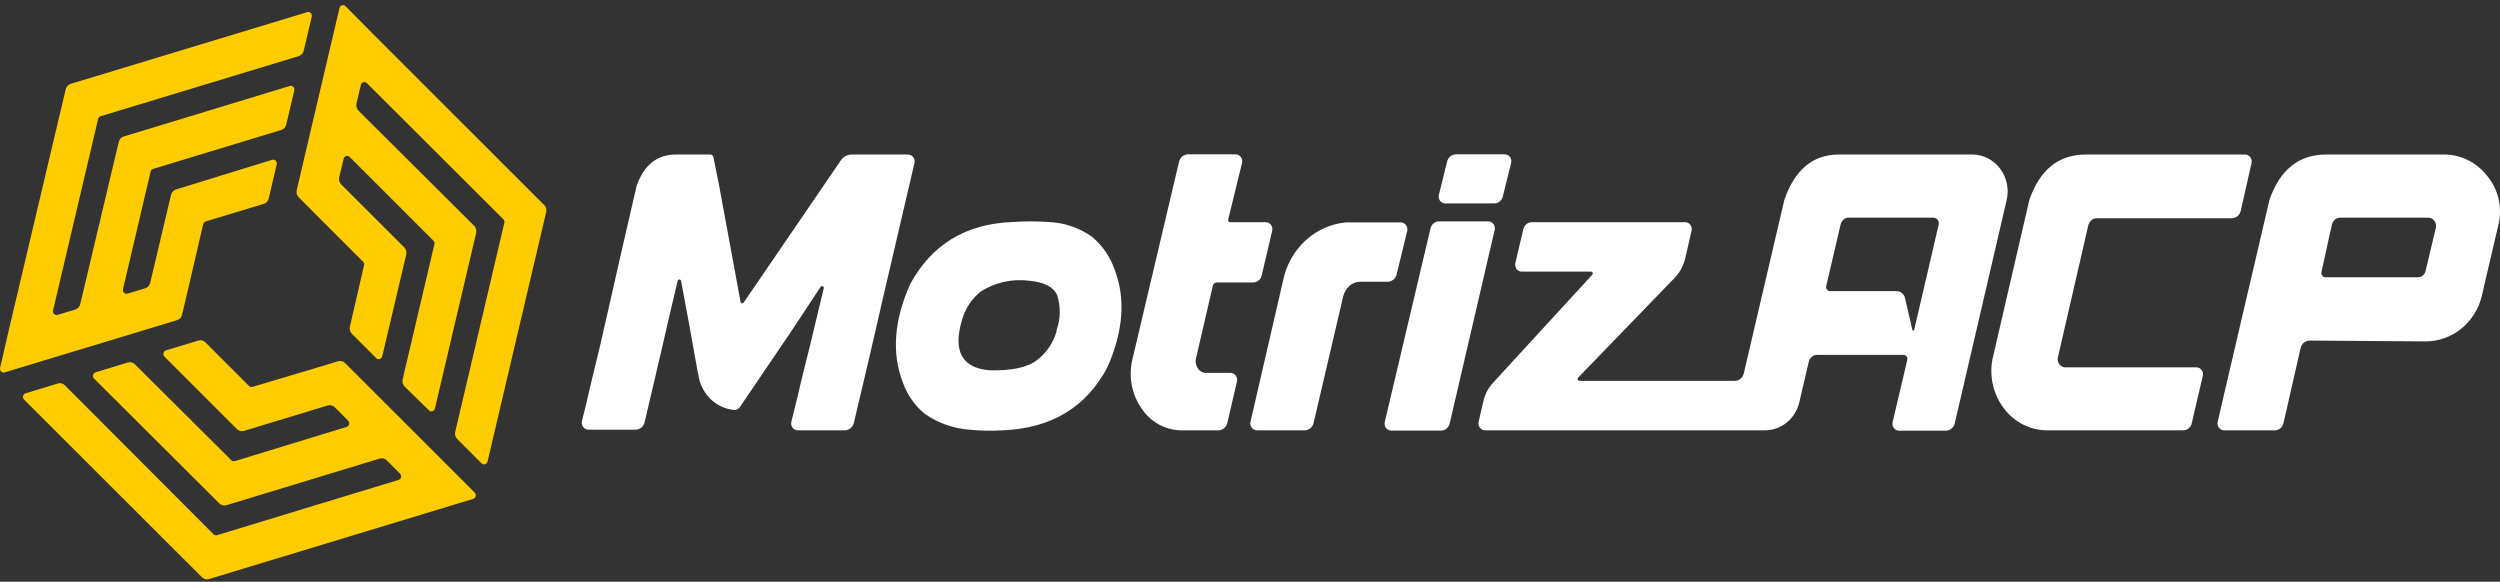
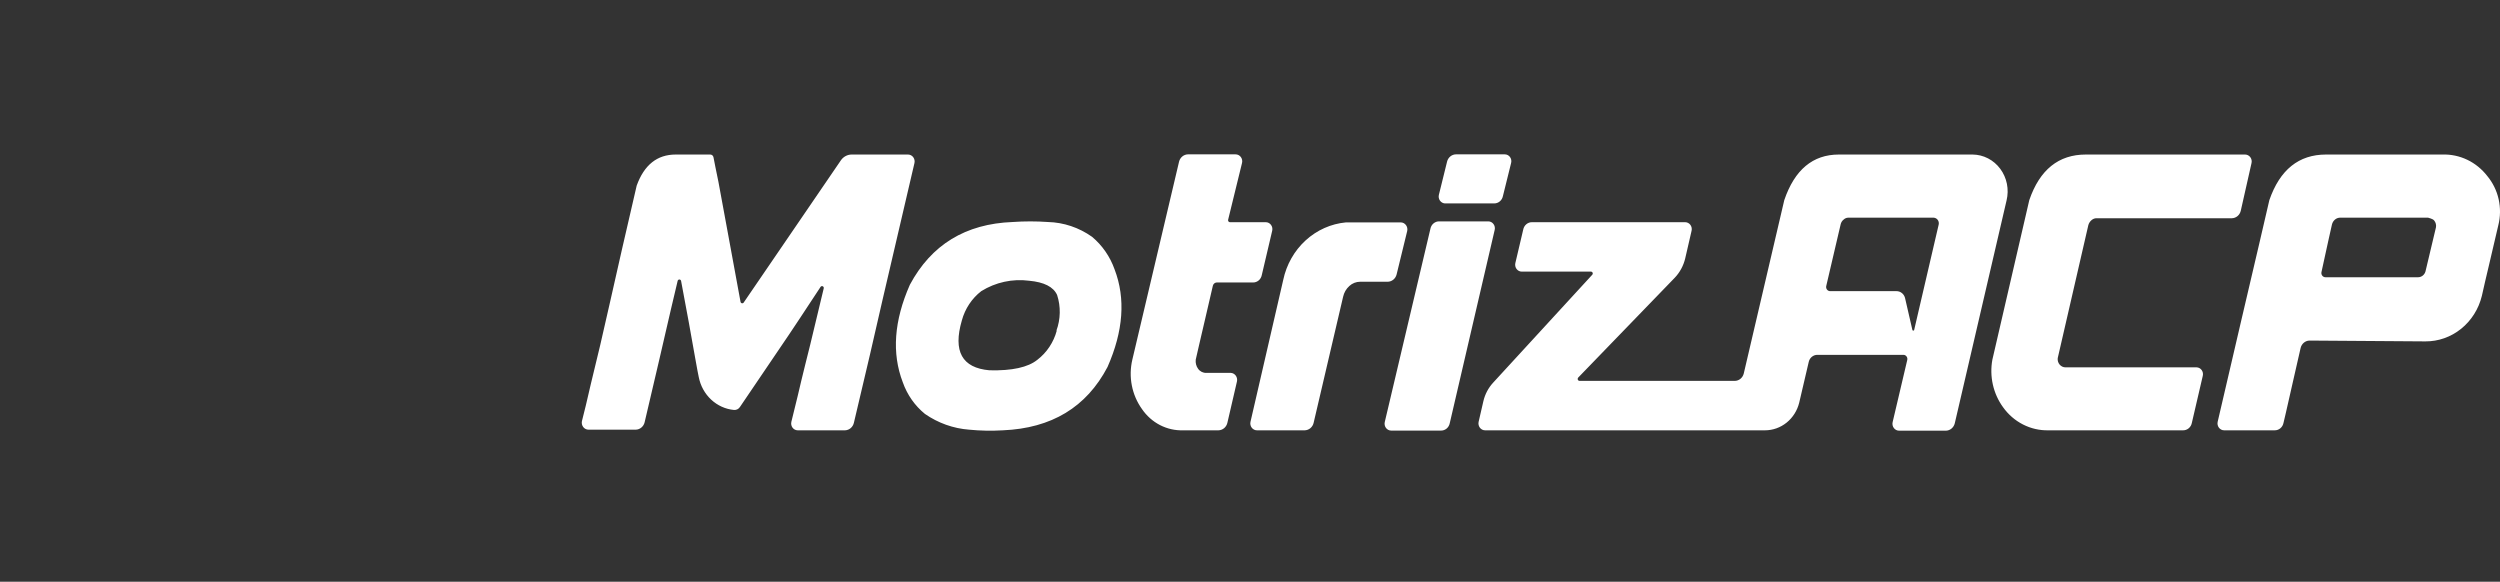
<svg xmlns="http://www.w3.org/2000/svg" width="318" height="74" viewBox="0 0 318 74" fill="none">
  <rect x="0" y="0" width="318" height="74" fill="#333333" stroke="none" />
-   <path d="M115.508 19.657H108.332C108.061 19.657 107.794 19.725 107.553 19.856C107.313 19.986 107.106 20.175 106.951 20.407L94.597 38.484C94.57 38.522 94.534 38.551 94.492 38.567C94.45 38.583 94.404 38.586 94.361 38.574C94.317 38.563 94.278 38.538 94.248 38.504C94.218 38.469 94.199 38.425 94.192 38.379C93.556 34.913 93.025 32.025 92.598 29.715L91.385 23.135C91.093 21.753 90.868 20.582 90.756 20.009C90.737 19.909 90.686 19.818 90.61 19.754C90.534 19.69 90.438 19.656 90.34 19.657H85.949C83.591 19.657 81.936 20.977 80.985 23.615C79.608 29.539 78.485 34.449 77.616 38.344C76.748 42.239 75.924 45.752 75.145 48.882C74.696 50.813 74.303 52.535 74.022 53.565C73.994 53.695 73.993 53.831 74.022 53.961C74.05 54.091 74.106 54.213 74.186 54.318C74.266 54.423 74.368 54.507 74.483 54.565C74.599 54.623 74.725 54.654 74.853 54.654H80.873C81.133 54.647 81.383 54.551 81.586 54.382C81.788 54.213 81.933 53.98 81.996 53.717L83.827 45.896L85.365 39.246L86.196 35.733C86.208 35.681 86.236 35.635 86.275 35.602C86.315 35.569 86.364 35.551 86.415 35.551C86.466 35.551 86.516 35.569 86.555 35.602C86.595 35.635 86.623 35.681 86.634 35.733L87.611 40.978C87.611 40.978 88.184 44.151 88.42 45.498C88.656 46.844 88.813 47.652 88.88 47.957C89.095 49.067 89.648 50.076 90.458 50.831C91.267 51.587 92.29 52.049 93.373 52.148C93.52 52.159 93.667 52.129 93.799 52.061C93.931 51.993 94.044 51.89 94.125 51.762C96.63 48.085 100.403 42.501 100.403 42.501C100.403 42.501 102.806 38.906 104.367 36.506C104.396 36.456 104.441 36.419 104.495 36.402C104.548 36.385 104.606 36.389 104.656 36.414C104.707 36.439 104.746 36.483 104.768 36.536C104.789 36.59 104.791 36.65 104.772 36.705C103.997 39.925 103.053 43.87 103.053 43.87C103.053 43.87 101.93 48.319 101.47 50.357C101.133 51.715 100.864 52.816 100.661 53.658C100.631 53.786 100.628 53.92 100.655 54.049C100.681 54.178 100.735 54.299 100.813 54.403C100.891 54.507 100.991 54.591 101.105 54.649C101.218 54.706 101.343 54.736 101.47 54.736H107.49C107.751 54.728 108.002 54.631 108.205 54.459C108.408 54.288 108.551 54.052 108.613 53.787C110.11 47.504 111.33 42.266 112.274 38.075C113.139 34.316 115.519 24.13 116.317 20.746C116.347 20.618 116.35 20.484 116.323 20.354C116.297 20.224 116.243 20.103 116.165 19.998C116.087 19.893 115.988 19.808 115.874 19.749C115.76 19.69 115.635 19.659 115.508 19.657ZM138.913 30.125C137.254 28.946 135.304 28.292 133.298 28.24C131.802 28.134 130.301 28.134 128.805 28.24C122.816 28.466 118.458 31.128 115.733 36.225C113.719 40.799 113.419 44.932 114.834 48.624C115.394 50.215 116.371 51.61 117.653 52.652C119.328 53.812 121.263 54.502 123.269 54.654C124.695 54.795 126.129 54.822 127.559 54.736C133.758 54.478 138.198 51.793 140.878 46.68C142.892 42.114 143.192 37.977 141.777 34.27C141.2 32.643 140.21 31.21 138.913 30.125ZM134.421 42.056C134.018 43.546 133.148 44.852 131.95 45.767C130.759 46.727 128.73 47.172 125.863 47.102C122.37 46.797 121.202 44.69 122.348 40.756C122.755 39.265 123.623 37.956 124.818 37.033C126.65 35.899 128.792 35.434 130.905 35.71C132.803 35.885 133.994 36.482 134.465 37.524C134.943 38.999 134.912 40.602 134.376 42.056H134.421ZM183.835 25.875H190.046C190.307 25.881 190.562 25.792 190.767 25.623C190.972 25.454 191.114 25.216 191.169 24.95L192.213 20.735C192.248 20.605 192.254 20.469 192.229 20.337C192.205 20.205 192.151 20.08 192.073 19.974C191.994 19.867 191.893 19.78 191.777 19.722C191.661 19.663 191.534 19.633 191.405 19.634H185.194C184.937 19.638 184.688 19.729 184.485 19.894C184.283 20.059 184.137 20.288 184.071 20.547L183.027 24.774C182.995 24.899 182.99 25.029 183.012 25.156C183.034 25.283 183.083 25.404 183.155 25.509C183.227 25.614 183.32 25.701 183.428 25.764C183.536 25.828 183.656 25.865 183.779 25.875H183.835ZM156.567 47.43H153.445C153.244 47.439 153.044 47.397 152.862 47.307C152.68 47.218 152.521 47.083 152.401 46.914C152.158 46.58 152.049 46.16 152.098 45.744C152.154 45.498 152.288 44.877 152.524 43.882C152.76 42.887 153.018 41.775 153.299 40.557C153.58 39.339 153.883 38.016 154.276 36.342C154.303 36.228 154.365 36.127 154.452 36.053C154.539 35.979 154.647 35.936 154.759 35.932H159.375C159.638 35.938 159.894 35.847 160.099 35.676C160.304 35.505 160.446 35.264 160.498 34.995L161.823 29.352C161.854 29.223 161.856 29.089 161.83 28.96C161.803 28.83 161.749 28.708 161.672 28.604C161.594 28.499 161.494 28.414 161.381 28.355C161.267 28.296 161.142 28.265 161.015 28.263H156.455C156.417 28.265 156.38 28.257 156.346 28.241C156.312 28.224 156.282 28.199 156.259 28.168C156.236 28.137 156.22 28.101 156.213 28.063C156.206 28.024 156.208 27.985 156.219 27.947C156.421 27.116 157.017 24.715 157.982 20.746C158.017 20.615 158.022 20.478 157.997 20.344C157.972 20.211 157.918 20.085 157.839 19.977C157.759 19.869 157.657 19.782 157.539 19.723C157.422 19.663 157.293 19.633 157.163 19.634H151.098C150.838 19.641 150.588 19.736 150.385 19.906C150.183 20.075 150.039 20.308 149.975 20.571L144.034 45.744C143.78 46.821 143.757 47.943 143.969 49.031C144.181 50.118 144.621 51.142 145.258 52.031C145.85 52.898 146.639 53.599 147.554 54.071C148.47 54.542 149.482 54.771 150.503 54.736H154.995C155.255 54.729 155.505 54.633 155.708 54.464C155.91 54.295 156.055 54.062 156.118 53.799L157.342 48.519C157.37 48.393 157.372 48.263 157.346 48.136C157.321 48.01 157.27 47.891 157.196 47.787C157.123 47.684 157.028 47.598 156.92 47.536C156.811 47.475 156.691 47.438 156.567 47.43ZM279.419 46.727H262.742C262.599 46.728 262.458 46.698 262.328 46.638C262.198 46.577 262.082 46.489 261.987 46.378C261.893 46.267 261.822 46.136 261.779 45.995C261.737 45.853 261.724 45.704 261.742 45.556L265.639 28.626C265.713 28.376 265.858 28.156 266.055 27.994C266.217 27.855 266.418 27.773 266.627 27.76H283.9C284.16 27.753 284.41 27.657 284.613 27.488C284.815 27.319 284.959 27.085 285.023 26.823L286.393 20.746C286.424 20.617 286.426 20.482 286.399 20.351C286.372 20.221 286.317 20.098 286.238 19.993C286.159 19.889 286.058 19.804 285.943 19.745C285.828 19.687 285.701 19.657 285.573 19.657H265.313C261.854 19.657 259.451 21.589 258.126 25.453L253.431 45.744C253.238 46.793 253.258 47.873 253.49 48.914C253.722 49.954 254.161 50.933 254.779 51.785C255.446 52.724 256.319 53.482 257.326 53.995C258.332 54.509 259.443 54.763 260.563 54.736H277.678C277.941 54.741 278.197 54.651 278.402 54.479C278.608 54.308 278.749 54.068 278.801 53.799C279.295 51.68 279.767 49.678 280.194 47.804C280.224 47.679 280.227 47.549 280.203 47.422C280.178 47.296 280.127 47.176 280.053 47.073C279.979 46.97 279.883 46.885 279.773 46.825C279.664 46.766 279.543 46.732 279.419 46.727ZM316.379 22.386C315.695 21.502 314.824 20.796 313.834 20.322C312.844 19.849 311.762 19.621 310.674 19.657H295.872C292.405 19.657 290.002 21.589 288.662 25.453C288.516 26.12 288.089 27.935 287.393 30.921C286.696 33.907 285.922 37.22 285.057 40.896L282.092 53.635C282.059 53.765 282.056 53.902 282.082 54.034C282.107 54.166 282.162 54.29 282.241 54.396C282.321 54.503 282.422 54.589 282.539 54.647C282.655 54.706 282.782 54.736 282.912 54.736H289.336C289.598 54.741 289.855 54.651 290.06 54.479C290.265 54.308 290.406 54.068 290.459 53.799C290.537 53.471 290.638 53.05 290.751 52.558L291.66 48.554C291.874 47.594 292.357 45.486 292.637 44.268C292.699 44.004 292.842 43.768 293.045 43.596C293.248 43.425 293.499 43.328 293.76 43.32L308.506 43.425C310.153 43.436 311.756 42.871 313.059 41.82C314.362 40.77 315.29 39.294 315.694 37.63C315.952 36.459 316.255 35.171 316.581 33.801C316.907 32.431 317.3 30.722 317.783 28.661C318.057 27.575 318.072 26.436 317.827 25.342C317.583 24.248 317.085 23.233 316.379 22.386ZM308.518 34.539C308.452 34.763 308.315 34.957 308.129 35.089C307.943 35.221 307.72 35.283 307.496 35.265H295.782C295.707 35.263 295.633 35.244 295.565 35.209C295.498 35.174 295.438 35.124 295.391 35.063C295.344 35.001 295.31 34.93 295.292 34.854C295.275 34.777 295.273 34.698 295.288 34.621C295.658 32.958 295.939 31.647 296.153 30.663L296.624 28.556C296.685 28.306 296.823 28.083 297.017 27.924C297.191 27.781 297.403 27.699 297.624 27.689H308.854C309.002 27.687 309.149 27.719 309.283 27.782C309.418 27.846 309.538 27.94 309.633 28.058C309.729 28.175 309.798 28.313 309.836 28.462C309.875 28.611 309.881 28.767 309.854 28.919L308.518 34.539ZM250.916 19.657H233.901C230.592 19.657 228.279 21.589 226.961 25.453L221.806 47.512C221.742 47.774 221.598 48.008 221.395 48.177C221.193 48.346 220.942 48.441 220.683 48.448H200.906C200.861 48.447 200.817 48.432 200.78 48.406C200.743 48.379 200.714 48.343 200.696 48.299C200.679 48.256 200.673 48.209 200.68 48.163C200.688 48.117 200.707 48.073 200.737 48.038L213.024 35.335C213.675 34.653 214.137 33.799 214.36 32.864L215.169 29.352C215.199 29.223 215.201 29.087 215.174 28.957C215.148 28.826 215.093 28.704 215.014 28.599C214.935 28.494 214.834 28.409 214.718 28.351C214.603 28.293 214.477 28.263 214.349 28.263H194.875C194.611 28.258 194.353 28.351 194.148 28.524C193.942 28.697 193.802 28.941 193.752 29.212L192.752 33.462C192.722 33.59 192.72 33.724 192.746 33.854C192.772 33.983 192.826 34.105 192.904 34.21C192.982 34.315 193.081 34.4 193.195 34.459C193.309 34.518 193.434 34.549 193.561 34.55H202.366C202.411 34.549 202.455 34.561 202.493 34.586C202.531 34.611 202.561 34.647 202.579 34.69C202.598 34.733 202.603 34.78 202.595 34.827C202.587 34.873 202.566 34.915 202.534 34.949L189.922 48.682C189.32 49.336 188.894 50.144 188.687 51.024L188.08 53.658C188.052 53.787 188.051 53.921 188.079 54.05C188.107 54.179 188.162 54.3 188.241 54.403C188.32 54.507 188.42 54.591 188.534 54.648C188.648 54.706 188.773 54.736 188.9 54.736H224.513C225.508 54.735 226.475 54.389 227.261 53.754C228.048 53.118 228.61 52.228 228.859 51.223L230.06 46.083C230.111 45.813 230.251 45.569 230.456 45.396C230.662 45.222 230.919 45.13 231.184 45.135H242.122C242.197 45.136 242.271 45.155 242.338 45.19C242.405 45.225 242.464 45.275 242.51 45.337C242.557 45.399 242.589 45.47 242.606 45.547C242.622 45.623 242.622 45.703 242.605 45.779L240.741 53.705C240.712 53.834 240.712 53.968 240.739 54.097C240.767 54.226 240.823 54.347 240.901 54.45C240.98 54.554 241.08 54.637 241.195 54.695C241.309 54.752 241.434 54.782 241.561 54.782H247.524C247.784 54.775 248.034 54.68 248.237 54.511C248.439 54.342 248.584 54.108 248.647 53.846L255.239 25.477C255.404 24.789 255.417 24.071 255.278 23.378C255.138 22.684 254.849 22.033 254.433 21.473C254.016 20.912 253.484 20.458 252.874 20.143C252.265 19.829 251.595 19.663 250.916 19.657ZM246.603 28.556L243.492 41.927C243.492 41.961 243.479 41.994 243.456 42.018C243.433 42.042 243.401 42.056 243.369 42.056C243.336 42.056 243.305 42.042 243.281 42.018C243.258 41.994 243.245 41.961 243.245 41.927L242.336 37.969C242.283 37.701 242.142 37.46 241.937 37.289C241.731 37.118 241.475 37.027 241.212 37.033H232.789C232.713 37.033 232.638 37.015 232.57 36.981C232.501 36.947 232.441 36.897 232.393 36.835C232.346 36.773 232.312 36.701 232.295 36.623C232.279 36.546 232.278 36.466 232.295 36.389L234.126 28.556C234.178 28.302 234.318 28.077 234.519 27.924C234.671 27.782 234.866 27.699 235.069 27.689H245.963C246.063 27.694 246.161 27.721 246.249 27.769C246.338 27.817 246.416 27.885 246.477 27.967C246.538 28.05 246.581 28.145 246.602 28.247C246.624 28.349 246.625 28.454 246.603 28.556ZM177.647 34.913L178.995 29.387C179.025 29.257 179.027 29.121 179 28.99C178.973 28.859 178.919 28.736 178.84 28.631C178.761 28.525 178.66 28.439 178.545 28.379C178.43 28.32 178.304 28.288 178.175 28.287H171.212C169.307 28.462 167.506 29.266 166.07 30.582C164.634 31.898 163.638 33.657 163.227 35.604L159.061 53.658C159.032 53.787 159.031 53.921 159.059 54.05C159.087 54.179 159.142 54.3 159.221 54.403C159.3 54.507 159.4 54.591 159.514 54.648C159.628 54.706 159.754 54.736 159.88 54.736H165.967C166.227 54.729 166.477 54.633 166.68 54.464C166.883 54.295 167.027 54.062 167.09 53.799L170.841 37.759C170.958 37.221 171.237 36.736 171.639 36.377C172.017 36.029 172.504 35.838 173.009 35.838H176.479C176.745 35.842 177.004 35.753 177.216 35.586C177.428 35.418 177.58 35.181 177.647 34.913ZM189.327 28.158H183.072C182.809 28.152 182.553 28.243 182.347 28.414C182.142 28.585 182.001 28.826 181.949 29.094L176.142 53.682C176.112 53.812 176.11 53.947 176.136 54.077C176.163 54.208 176.218 54.33 176.297 54.435C176.376 54.54 176.477 54.625 176.593 54.683C176.708 54.741 176.834 54.771 176.962 54.771H183.285C183.548 54.776 183.804 54.686 184.009 54.514C184.214 54.343 184.356 54.103 184.408 53.834L190.124 29.247C190.155 29.119 190.157 28.986 190.131 28.857C190.106 28.728 190.053 28.607 189.976 28.503C189.9 28.398 189.802 28.313 189.689 28.253C189.577 28.194 189.453 28.161 189.327 28.158Z" fill="white" />
-   <path d="M23.159 40.03L23.911 36.845L25.843 28.521C25.861 28.438 25.9 28.363 25.955 28.301C26.01 28.239 26.08 28.194 26.157 28.169L33.547 25.933C33.702 25.886 33.843 25.797 33.955 25.676C34.067 25.555 34.147 25.405 34.187 25.242L35.198 20.898C35.217 20.817 35.215 20.732 35.192 20.652C35.17 20.571 35.127 20.499 35.069 20.441C35.011 20.383 34.94 20.341 34.862 20.321C34.784 20.301 34.703 20.302 34.625 20.325L22.395 24.095C22.24 24.142 22.1 24.231 21.988 24.352C21.875 24.473 21.795 24.622 21.755 24.786L19.105 35.979C19.064 36.142 18.984 36.291 18.872 36.412C18.76 36.533 18.619 36.622 18.465 36.67L16.218 37.349C16.141 37.371 16.059 37.373 15.982 37.352C15.904 37.332 15.832 37.291 15.774 37.233C15.717 37.175 15.674 37.102 15.652 37.022C15.629 36.941 15.627 36.856 15.646 36.775L19.161 21.823C19.181 21.743 19.22 21.67 19.275 21.61C19.33 21.551 19.399 21.507 19.475 21.484L35.782 16.531C35.937 16.485 36.077 16.397 36.187 16.275C36.298 16.154 36.375 16.004 36.411 15.84L37.433 11.508C37.452 11.427 37.45 11.342 37.427 11.262C37.404 11.181 37.362 11.108 37.304 11.05C37.246 10.992 37.175 10.951 37.097 10.931C37.019 10.911 36.938 10.912 36.86 10.935L15.736 17.363C15.581 17.409 15.441 17.497 15.331 17.618C15.22 17.74 15.143 17.89 15.107 18.053L10.21 38.672C10.171 38.836 10.091 38.988 9.979 39.111C9.867 39.234 9.726 39.325 9.57 39.374L7.324 40.053C7.246 40.076 7.165 40.077 7.087 40.057C7.009 40.037 6.938 39.995 6.88 39.937C6.822 39.879 6.78 39.807 6.757 39.726C6.734 39.646 6.732 39.561 6.751 39.48L12.479 15.138C12.497 15.056 12.535 14.98 12.591 14.918C12.646 14.857 12.716 14.811 12.793 14.787L37.995 7.141C38.15 7.094 38.29 7.005 38.402 6.884C38.514 6.763 38.594 6.613 38.635 6.45L39.657 2.118C39.675 2.037 39.673 1.952 39.651 1.871C39.628 1.791 39.586 1.718 39.528 1.66C39.47 1.602 39.399 1.561 39.321 1.541C39.243 1.521 39.161 1.522 39.084 1.545L8.997 10.665C8.842 10.713 8.702 10.801 8.589 10.922C8.477 11.044 8.397 11.193 8.357 11.356L1.136 41.915L0.013 46.797C-0.006 46.879 -0.004 46.964 0.019 47.044C0.041 47.124 0.084 47.197 0.141 47.255C0.199 47.313 0.271 47.354 0.349 47.375C0.427 47.395 0.508 47.394 0.585 47.371L22.53 40.721C22.686 40.677 22.827 40.589 22.938 40.468C23.049 40.346 23.125 40.194 23.159 40.03ZM69.204 26.062L47.428 4.296L43.947 0.783C43.888 0.726 43.816 0.685 43.738 0.665C43.66 0.646 43.578 0.648 43.5 0.672C43.423 0.695 43.353 0.74 43.297 0.8C43.242 0.861 43.202 0.936 43.183 1.018L37.748 24.165C37.707 24.328 37.709 24.5 37.752 24.662C37.795 24.824 37.879 24.972 37.995 25.09L40.241 27.35L46.182 33.286C46.24 33.345 46.283 33.42 46.304 33.502C46.326 33.585 46.326 33.672 46.305 33.754L44.508 41.54C44.469 41.705 44.473 41.877 44.518 42.039C44.563 42.201 44.649 42.348 44.767 42.465L47.855 45.556C47.913 45.614 47.986 45.655 48.064 45.674C48.142 45.694 48.224 45.692 48.301 45.668C48.379 45.644 48.449 45.6 48.504 45.539C48.56 45.478 48.599 45.404 48.619 45.322L51.673 32.384C51.71 32.22 51.706 32.049 51.66 31.887C51.615 31.725 51.531 31.578 51.415 31.459L43.408 23.463C43.29 23.346 43.205 23.199 43.159 23.036C43.114 22.874 43.111 22.702 43.149 22.538L43.711 20.196C43.73 20.114 43.77 20.04 43.825 19.979C43.881 19.918 43.951 19.874 44.028 19.85C44.105 19.826 44.187 19.824 44.266 19.844C44.344 19.863 44.416 19.904 44.475 19.962L55.133 30.616C55.19 30.674 55.232 30.747 55.254 30.827C55.276 30.907 55.276 30.992 55.256 31.073L51.213 48.261C51.175 48.423 51.179 48.593 51.224 48.754C51.27 48.914 51.355 49.059 51.471 49.174L54.56 52.195C54.618 52.253 54.69 52.293 54.769 52.313C54.847 52.333 54.929 52.33 55.006 52.307C55.083 52.283 55.153 52.239 55.209 52.178C55.265 52.117 55.304 52.042 55.323 51.961L60.568 29.633C60.606 29.47 60.602 29.3 60.557 29.14C60.511 28.98 60.426 28.835 60.31 28.72L45.598 14.072C45.483 13.954 45.4 13.806 45.357 13.644C45.314 13.482 45.311 13.311 45.351 13.148L45.901 10.806C45.92 10.724 45.959 10.649 46.015 10.589C46.071 10.528 46.141 10.483 46.218 10.46C46.295 10.436 46.377 10.434 46.456 10.454C46.534 10.473 46.606 10.514 46.665 10.572L64.027 27.888C64.085 27.946 64.127 28.019 64.148 28.099C64.17 28.179 64.171 28.264 64.151 28.345L57.906 54.923C57.866 55.087 57.869 55.259 57.914 55.422C57.96 55.585 58.046 55.732 58.165 55.848L61.253 58.939C61.312 58.997 61.384 59.037 61.462 59.057C61.54 59.077 61.622 59.074 61.7 59.051C61.777 59.027 61.847 58.983 61.903 58.922C61.958 58.861 61.998 58.786 62.017 58.705L69.474 26.975C69.512 26.813 69.508 26.643 69.463 26.482C69.417 26.322 69.332 26.177 69.216 26.062H69.204ZM43.891 46.177C43.772 46.062 43.627 45.98 43.47 45.941C43.312 45.902 43.148 45.907 42.992 45.954L39.982 46.867L32.121 49.209C32.043 49.232 31.96 49.233 31.882 49.212C31.803 49.192 31.731 49.15 31.672 49.092L26.124 43.542C26.006 43.426 25.861 43.344 25.703 43.305C25.546 43.266 25.381 43.271 25.225 43.32L21.115 44.561C21.037 44.584 20.967 44.629 20.911 44.69C20.855 44.75 20.815 44.825 20.796 44.907C20.776 44.989 20.778 45.075 20.8 45.156C20.823 45.237 20.866 45.31 20.924 45.369L30.144 54.583C30.262 54.7 30.407 54.781 30.565 54.82C30.723 54.859 30.887 54.855 31.043 54.806L41.701 51.574C41.855 51.529 42.019 51.527 42.174 51.568C42.33 51.609 42.472 51.692 42.588 51.809L44.273 53.495C44.331 53.552 44.374 53.625 44.397 53.705C44.421 53.785 44.423 53.87 44.405 53.952C44.387 54.034 44.349 54.109 44.294 54.171C44.239 54.232 44.17 54.278 44.093 54.302L29.864 58.658C29.787 58.68 29.706 58.681 29.629 58.661C29.552 58.64 29.482 58.599 29.426 58.541L17.162 46.341C17.046 46.224 16.904 46.142 16.748 46.1C16.592 46.059 16.429 46.062 16.275 46.106L12.164 47.359C12.086 47.383 12.016 47.427 11.96 47.488C11.904 47.549 11.864 47.624 11.845 47.706C11.825 47.788 11.827 47.873 11.85 47.954C11.872 48.035 11.915 48.109 11.973 48.167L27.898 64.032C28.014 64.148 28.156 64.231 28.312 64.272C28.468 64.313 28.631 64.311 28.785 64.266L48.304 58.33C48.458 58.283 48.621 58.28 48.776 58.319C48.932 58.358 49.075 58.438 49.191 58.553L50.887 60.25C50.946 60.307 50.989 60.38 51.012 60.46C51.035 60.54 51.037 60.626 51.018 60.707C50.998 60.788 50.958 60.863 50.901 60.922C50.845 60.982 50.774 61.025 50.696 61.046L27.617 68.071C27.54 68.098 27.458 68.102 27.379 68.083C27.3 68.065 27.227 68.024 27.168 67.966L8.256 49.01C8.142 48.892 7.999 48.808 7.843 48.767C7.687 48.725 7.523 48.729 7.369 48.776L3.258 50.029C3.181 50.052 3.11 50.096 3.054 50.157C2.998 50.218 2.958 50.293 2.939 50.375C2.919 50.457 2.921 50.543 2.944 50.624C2.966 50.705 3.009 50.778 3.067 50.837L25.686 73.422C25.802 73.541 25.946 73.626 26.104 73.667C26.262 73.709 26.428 73.705 26.584 73.656L55.559 64.863L60.186 63.458C60.264 63.435 60.334 63.391 60.391 63.33C60.447 63.269 60.486 63.194 60.506 63.112C60.525 63.03 60.523 62.944 60.501 62.863C60.478 62.782 60.436 62.709 60.377 62.65L43.891 46.177Z" fill="#FFCC00" />
+   <path d="M115.508 19.657H108.332C108.061 19.657 107.794 19.725 107.553 19.856C107.313 19.986 107.106 20.175 106.951 20.407L94.597 38.484C94.57 38.522 94.534 38.551 94.492 38.567C94.45 38.583 94.404 38.586 94.361 38.574C94.317 38.563 94.278 38.538 94.248 38.504C94.218 38.469 94.199 38.425 94.192 38.379C93.556 34.913 93.025 32.025 92.598 29.715L91.385 23.135C91.093 21.753 90.868 20.582 90.756 20.009C90.737 19.909 90.686 19.818 90.61 19.754C90.534 19.69 90.438 19.656 90.34 19.657H85.949C83.591 19.657 81.936 20.977 80.985 23.615C79.608 29.539 78.485 34.449 77.616 38.344C76.748 42.239 75.924 45.752 75.145 48.882C74.696 50.813 74.303 52.535 74.022 53.565C73.994 53.695 73.993 53.831 74.022 53.961C74.05 54.091 74.106 54.213 74.186 54.318C74.266 54.423 74.368 54.507 74.483 54.565C74.599 54.623 74.725 54.654 74.853 54.654H80.873C81.133 54.647 81.383 54.551 81.586 54.382C81.788 54.213 81.933 53.98 81.996 53.717L83.827 45.896L85.365 39.246L86.196 35.733C86.208 35.681 86.236 35.635 86.275 35.602C86.315 35.569 86.364 35.551 86.415 35.551C86.466 35.551 86.516 35.569 86.555 35.602C86.595 35.635 86.623 35.681 86.634 35.733L87.611 40.978C87.611 40.978 88.184 44.151 88.42 45.498C88.656 46.844 88.813 47.652 88.88 47.957C89.095 49.067 89.648 50.076 90.458 50.831C91.267 51.587 92.29 52.049 93.373 52.148C93.52 52.159 93.667 52.129 93.799 52.061C93.931 51.993 94.044 51.89 94.125 51.762C96.63 48.085 100.403 42.501 100.403 42.501C100.403 42.501 102.806 38.906 104.367 36.506C104.396 36.456 104.441 36.419 104.495 36.402C104.548 36.385 104.606 36.389 104.656 36.414C104.707 36.439 104.746 36.483 104.768 36.536C104.789 36.59 104.791 36.65 104.772 36.705C103.997 39.925 103.053 43.87 103.053 43.87C103.053 43.87 101.93 48.319 101.47 50.357C101.133 51.715 100.864 52.816 100.661 53.658C100.631 53.786 100.628 53.92 100.655 54.049C100.681 54.178 100.735 54.299 100.813 54.403C100.891 54.507 100.991 54.591 101.105 54.649C101.218 54.706 101.343 54.736 101.47 54.736H107.49C107.751 54.728 108.002 54.631 108.205 54.459C108.408 54.288 108.551 54.052 108.613 53.787C110.11 47.504 111.33 42.266 112.274 38.075C113.139 34.316 115.519 24.13 116.317 20.746C116.347 20.618 116.35 20.484 116.323 20.354C116.297 20.224 116.243 20.103 116.165 19.998C116.087 19.893 115.988 19.808 115.874 19.749C115.76 19.69 115.635 19.659 115.508 19.657ZM138.913 30.125C137.254 28.946 135.304 28.292 133.298 28.24C131.802 28.134 130.301 28.134 128.805 28.24C122.816 28.466 118.458 31.128 115.733 36.225C113.719 40.799 113.419 44.932 114.834 48.624C115.394 50.215 116.371 51.61 117.653 52.652C119.328 53.812 121.263 54.502 123.269 54.654C124.695 54.795 126.129 54.822 127.559 54.736C133.758 54.478 138.198 51.793 140.878 46.68C142.892 42.114 143.192 37.977 141.777 34.27C141.2 32.643 140.21 31.21 138.913 30.125ZM134.421 42.056C134.018 43.546 133.148 44.852 131.95 45.767C130.759 46.727 128.73 47.172 125.863 47.102C122.37 46.797 121.202 44.69 122.348 40.756C122.755 39.265 123.623 37.956 124.818 37.033C126.65 35.899 128.792 35.434 130.905 35.71C132.803 35.885 133.994 36.482 134.465 37.524C134.943 38.999 134.912 40.602 134.376 42.056H134.421ZM183.835 25.875H190.046C190.307 25.881 190.562 25.792 190.767 25.623C190.972 25.454 191.114 25.216 191.169 24.95L192.213 20.735C192.248 20.605 192.254 20.469 192.229 20.337C192.205 20.205 192.151 20.08 192.073 19.974C191.994 19.867 191.893 19.78 191.777 19.722C191.661 19.663 191.534 19.633 191.405 19.634H185.194C184.937 19.638 184.688 19.729 184.485 19.894C184.283 20.059 184.137 20.288 184.071 20.547L183.027 24.774C182.995 24.899 182.99 25.029 183.012 25.156C183.034 25.283 183.083 25.404 183.155 25.509C183.227 25.614 183.32 25.701 183.428 25.764C183.536 25.828 183.656 25.865 183.779 25.875H183.835ZM156.567 47.43H153.445C153.244 47.439 153.044 47.397 152.862 47.307C152.68 47.218 152.521 47.083 152.401 46.914C152.158 46.58 152.049 46.16 152.098 45.744C152.154 45.498 152.288 44.877 152.524 43.882C152.76 42.887 153.018 41.775 153.299 40.557C153.58 39.339 153.883 38.016 154.276 36.342C154.303 36.228 154.365 36.127 154.452 36.053C154.539 35.979 154.647 35.936 154.759 35.932H159.375C159.638 35.938 159.894 35.847 160.099 35.676C160.304 35.505 160.446 35.264 160.498 34.995L161.823 29.352C161.854 29.223 161.856 29.089 161.83 28.96C161.803 28.83 161.749 28.708 161.672 28.604C161.594 28.499 161.494 28.414 161.381 28.355C161.267 28.296 161.142 28.265 161.015 28.263H156.455C156.417 28.265 156.38 28.257 156.346 28.241C156.312 28.224 156.282 28.199 156.259 28.168C156.236 28.137 156.22 28.101 156.213 28.063C156.206 28.024 156.208 27.985 156.219 27.947C156.421 27.116 157.017 24.715 157.982 20.746C158.017 20.615 158.022 20.478 157.997 20.344C157.972 20.211 157.918 20.085 157.839 19.977C157.759 19.869 157.657 19.782 157.539 19.723C157.422 19.663 157.293 19.633 157.163 19.634H151.098C150.838 19.641 150.588 19.736 150.385 19.906C150.183 20.075 150.039 20.308 149.975 20.571L144.034 45.744C143.78 46.821 143.757 47.943 143.969 49.031C144.181 50.118 144.621 51.142 145.258 52.031C145.85 52.898 146.639 53.599 147.554 54.071C148.47 54.542 149.482 54.771 150.503 54.736H154.995C155.255 54.729 155.505 54.633 155.708 54.464C155.91 54.295 156.055 54.062 156.118 53.799L157.342 48.519C157.37 48.393 157.372 48.263 157.346 48.136C157.321 48.01 157.27 47.891 157.196 47.787C157.123 47.684 157.028 47.598 156.92 47.536C156.811 47.475 156.691 47.438 156.567 47.43ZM279.419 46.727H262.742C262.599 46.728 262.458 46.698 262.328 46.638C262.198 46.577 262.082 46.489 261.987 46.378C261.893 46.267 261.822 46.136 261.779 45.995C261.737 45.853 261.724 45.704 261.742 45.556L265.639 28.626C265.713 28.376 265.858 28.156 266.055 27.994C266.217 27.855 266.418 27.773 266.627 27.76H283.9C284.16 27.753 284.41 27.657 284.613 27.488C284.815 27.319 284.959 27.085 285.023 26.823L286.393 20.746C286.424 20.617 286.426 20.482 286.399 20.351C286.372 20.221 286.317 20.098 286.238 19.993C286.159 19.889 286.058 19.804 285.943 19.745C285.828 19.687 285.701 19.657 285.573 19.657H265.313C261.854 19.657 259.451 21.589 258.126 25.453L253.431 45.744C253.238 46.793 253.258 47.873 253.49 48.914C253.722 49.954 254.161 50.933 254.779 51.785C255.446 52.724 256.319 53.482 257.326 53.995C258.332 54.509 259.443 54.763 260.563 54.736H277.678C277.941 54.741 278.197 54.651 278.402 54.479C278.608 54.308 278.749 54.068 278.801 53.799C279.295 51.68 279.767 49.678 280.194 47.804C280.224 47.679 280.227 47.549 280.203 47.422C280.178 47.296 280.127 47.176 280.053 47.073C279.979 46.97 279.883 46.885 279.773 46.825C279.664 46.766 279.543 46.732 279.419 46.727ZM316.379 22.386C315.695 21.502 314.824 20.796 313.834 20.322C312.844 19.849 311.762 19.621 310.674 19.657H295.872C292.405 19.657 290.002 21.589 288.662 25.453C288.516 26.12 288.089 27.935 287.393 30.921C286.696 33.907 285.922 37.22 285.057 40.896L282.092 53.635C282.059 53.765 282.056 53.902 282.082 54.034C282.107 54.166 282.162 54.29 282.241 54.396C282.321 54.503 282.422 54.589 282.539 54.647C282.655 54.706 282.782 54.736 282.912 54.736H289.336C289.598 54.741 289.855 54.651 290.06 54.479C290.265 54.308 290.406 54.068 290.459 53.799C290.537 53.471 290.638 53.05 290.751 52.558L291.66 48.554C291.874 47.594 292.357 45.486 292.637 44.268C292.699 44.004 292.842 43.768 293.045 43.596C293.248 43.425 293.499 43.328 293.76 43.32L308.506 43.425C310.153 43.436 311.756 42.871 313.059 41.82C314.362 40.77 315.29 39.294 315.694 37.63C315.952 36.459 316.255 35.171 316.581 33.801C316.907 32.431 317.3 30.722 317.783 28.661C318.057 27.575 318.072 26.436 317.827 25.342C317.583 24.248 317.085 23.233 316.379 22.386ZM308.518 34.539C308.452 34.763 308.315 34.957 308.129 35.089C307.943 35.221 307.72 35.283 307.496 35.265H295.782C295.707 35.263 295.633 35.244 295.565 35.209C295.498 35.174 295.438 35.124 295.391 35.063C295.344 35.001 295.31 34.93 295.292 34.854C295.275 34.777 295.273 34.698 295.288 34.621C295.658 32.958 295.939 31.647 296.153 30.663L296.624 28.556C296.685 28.306 296.823 28.083 297.017 27.924C297.191 27.781 297.403 27.699 297.624 27.689H308.854C309.418 27.846 309.538 27.94 309.633 28.058C309.729 28.175 309.798 28.313 309.836 28.462C309.875 28.611 309.881 28.767 309.854 28.919L308.518 34.539ZM250.916 19.657H233.901C230.592 19.657 228.279 21.589 226.961 25.453L221.806 47.512C221.742 47.774 221.598 48.008 221.395 48.177C221.193 48.346 220.942 48.441 220.683 48.448H200.906C200.861 48.447 200.817 48.432 200.78 48.406C200.743 48.379 200.714 48.343 200.696 48.299C200.679 48.256 200.673 48.209 200.68 48.163C200.688 48.117 200.707 48.073 200.737 48.038L213.024 35.335C213.675 34.653 214.137 33.799 214.36 32.864L215.169 29.352C215.199 29.223 215.201 29.087 215.174 28.957C215.148 28.826 215.093 28.704 215.014 28.599C214.935 28.494 214.834 28.409 214.718 28.351C214.603 28.293 214.477 28.263 214.349 28.263H194.875C194.611 28.258 194.353 28.351 194.148 28.524C193.942 28.697 193.802 28.941 193.752 29.212L192.752 33.462C192.722 33.59 192.72 33.724 192.746 33.854C192.772 33.983 192.826 34.105 192.904 34.21C192.982 34.315 193.081 34.4 193.195 34.459C193.309 34.518 193.434 34.549 193.561 34.55H202.366C202.411 34.549 202.455 34.561 202.493 34.586C202.531 34.611 202.561 34.647 202.579 34.69C202.598 34.733 202.603 34.78 202.595 34.827C202.587 34.873 202.566 34.915 202.534 34.949L189.922 48.682C189.32 49.336 188.894 50.144 188.687 51.024L188.08 53.658C188.052 53.787 188.051 53.921 188.079 54.05C188.107 54.179 188.162 54.3 188.241 54.403C188.32 54.507 188.42 54.591 188.534 54.648C188.648 54.706 188.773 54.736 188.9 54.736H224.513C225.508 54.735 226.475 54.389 227.261 53.754C228.048 53.118 228.61 52.228 228.859 51.223L230.06 46.083C230.111 45.813 230.251 45.569 230.456 45.396C230.662 45.222 230.919 45.13 231.184 45.135H242.122C242.197 45.136 242.271 45.155 242.338 45.19C242.405 45.225 242.464 45.275 242.51 45.337C242.557 45.399 242.589 45.47 242.606 45.547C242.622 45.623 242.622 45.703 242.605 45.779L240.741 53.705C240.712 53.834 240.712 53.968 240.739 54.097C240.767 54.226 240.823 54.347 240.901 54.45C240.98 54.554 241.08 54.637 241.195 54.695C241.309 54.752 241.434 54.782 241.561 54.782H247.524C247.784 54.775 248.034 54.68 248.237 54.511C248.439 54.342 248.584 54.108 248.647 53.846L255.239 25.477C255.404 24.789 255.417 24.071 255.278 23.378C255.138 22.684 254.849 22.033 254.433 21.473C254.016 20.912 253.484 20.458 252.874 20.143C252.265 19.829 251.595 19.663 250.916 19.657ZM246.603 28.556L243.492 41.927C243.492 41.961 243.479 41.994 243.456 42.018C243.433 42.042 243.401 42.056 243.369 42.056C243.336 42.056 243.305 42.042 243.281 42.018C243.258 41.994 243.245 41.961 243.245 41.927L242.336 37.969C242.283 37.701 242.142 37.46 241.937 37.289C241.731 37.118 241.475 37.027 241.212 37.033H232.789C232.713 37.033 232.638 37.015 232.57 36.981C232.501 36.947 232.441 36.897 232.393 36.835C232.346 36.773 232.312 36.701 232.295 36.623C232.279 36.546 232.278 36.466 232.295 36.389L234.126 28.556C234.178 28.302 234.318 28.077 234.519 27.924C234.671 27.782 234.866 27.699 235.069 27.689H245.963C246.063 27.694 246.161 27.721 246.249 27.769C246.338 27.817 246.416 27.885 246.477 27.967C246.538 28.05 246.581 28.145 246.602 28.247C246.624 28.349 246.625 28.454 246.603 28.556ZM177.647 34.913L178.995 29.387C179.025 29.257 179.027 29.121 179 28.99C178.973 28.859 178.919 28.736 178.84 28.631C178.761 28.525 178.66 28.439 178.545 28.379C178.43 28.32 178.304 28.288 178.175 28.287H171.212C169.307 28.462 167.506 29.266 166.07 30.582C164.634 31.898 163.638 33.657 163.227 35.604L159.061 53.658C159.032 53.787 159.031 53.921 159.059 54.05C159.087 54.179 159.142 54.3 159.221 54.403C159.3 54.507 159.4 54.591 159.514 54.648C159.628 54.706 159.754 54.736 159.88 54.736H165.967C166.227 54.729 166.477 54.633 166.68 54.464C166.883 54.295 167.027 54.062 167.09 53.799L170.841 37.759C170.958 37.221 171.237 36.736 171.639 36.377C172.017 36.029 172.504 35.838 173.009 35.838H176.479C176.745 35.842 177.004 35.753 177.216 35.586C177.428 35.418 177.58 35.181 177.647 34.913ZM189.327 28.158H183.072C182.809 28.152 182.553 28.243 182.347 28.414C182.142 28.585 182.001 28.826 181.949 29.094L176.142 53.682C176.112 53.812 176.11 53.947 176.136 54.077C176.163 54.208 176.218 54.33 176.297 54.435C176.376 54.54 176.477 54.625 176.593 54.683C176.708 54.741 176.834 54.771 176.962 54.771H183.285C183.548 54.776 183.804 54.686 184.009 54.514C184.214 54.343 184.356 54.103 184.408 53.834L190.124 29.247C190.155 29.119 190.157 28.986 190.131 28.857C190.106 28.728 190.053 28.607 189.976 28.503C189.9 28.398 189.802 28.313 189.689 28.253C189.577 28.194 189.453 28.161 189.327 28.158Z" fill="white" />
</svg>